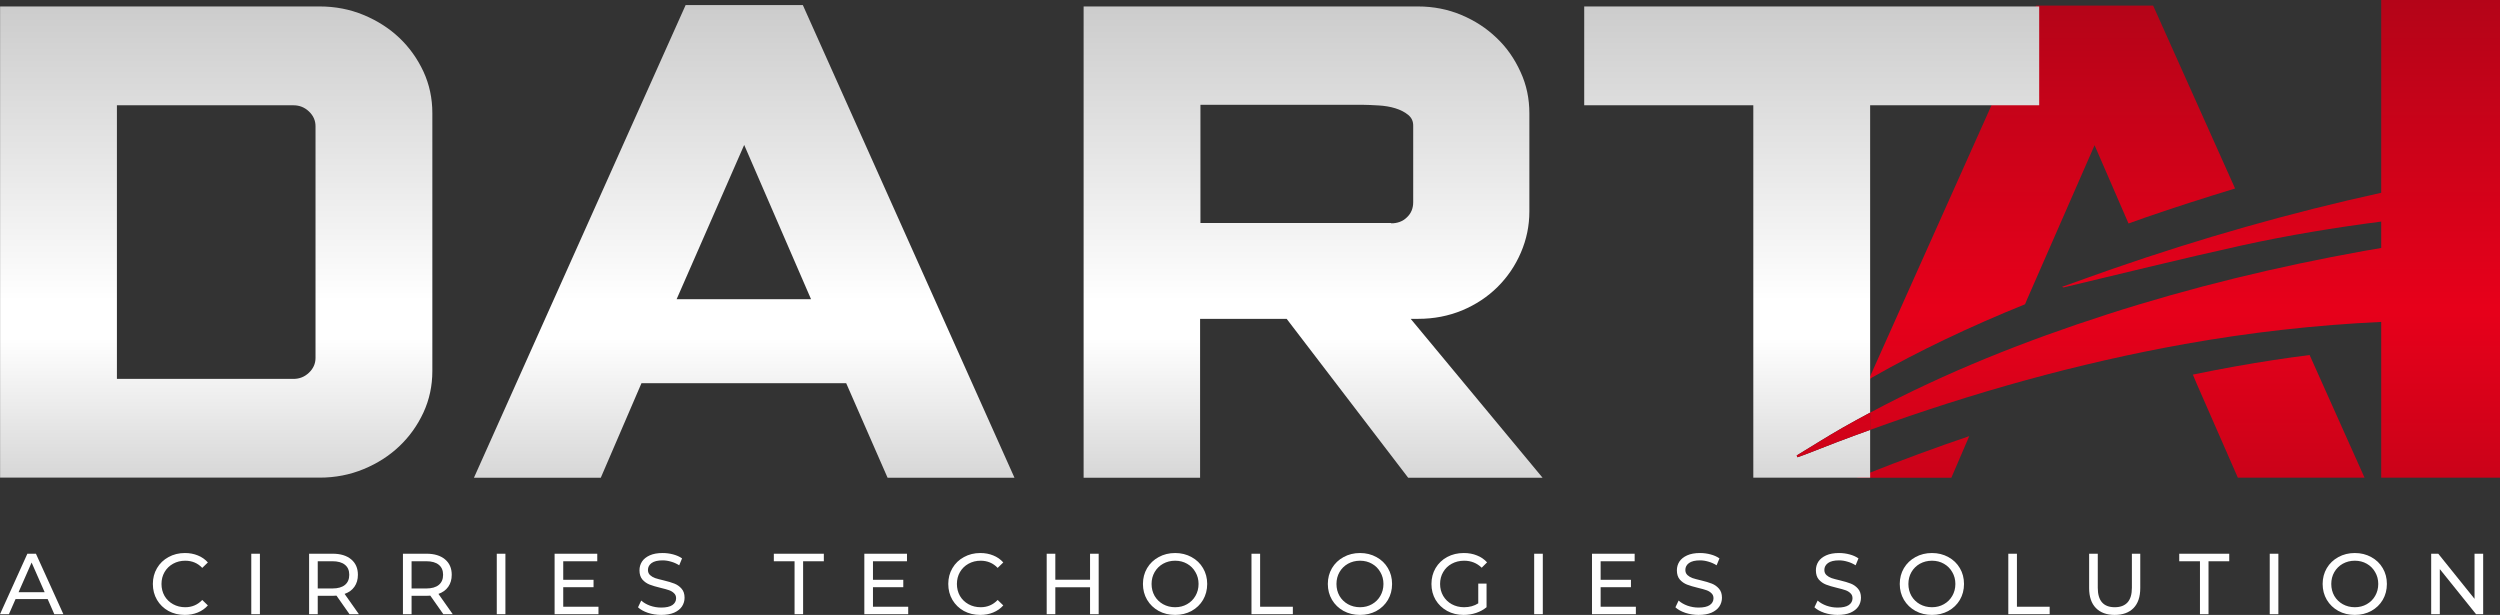
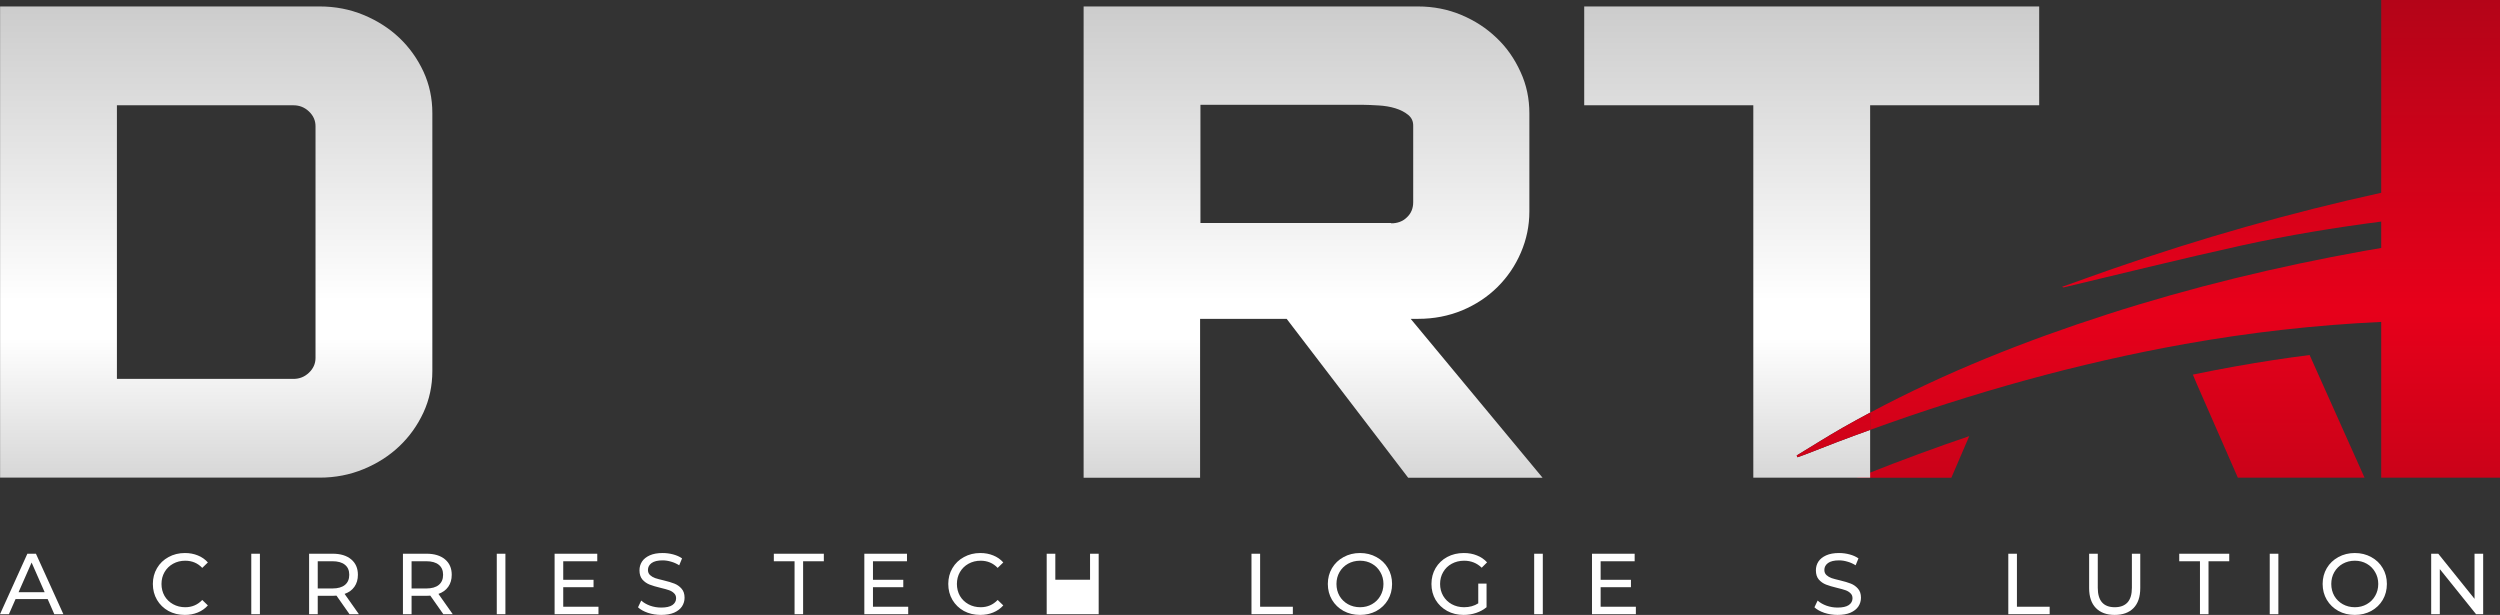
<svg xmlns="http://www.w3.org/2000/svg" width="744" height="183" viewBox="0 0 744 183" fill="none">
  <rect x="0" y="0" width="744" height="183" fill="#333333" stroke="none" />
  <path d="M708.648 0V57.37C681.523 63.328 654.847 70.937 628.606 80.046C623.691 81.756 618.79 83.542 613.65 85.373C614.01 85.493 614.085 85.538 614.13 85.538C631.843 81.336 649.512 76.924 667.301 73.007C680.968 70.006 694.77 67.74 708.648 65.939V73.803C706.954 74.088 705.246 74.373 703.552 74.673C677.671 79.34 652.135 85.493 627.078 93.567C602.755 101.415 579.092 110.779 556.553 122.8V127.932C587.035 116.887 618.176 108.108 650.216 102.376C669.579 98.924 689.061 96.718 708.648 95.803V142.158H744V0H708.648Z" fill="url(#paint0_linear_99_1343)" />
-   <path d="M557.212 112.295C571.119 104.371 586.225 97.198 602.65 90.55L603.265 89.08L623.346 43.219L633.447 66.51C635.08 65.924 636.714 65.339 638.347 64.769C647.294 61.662 656.226 58.826 665.158 56.095L640.775 1.666H605.947L556.118 112.955C556.493 112.745 556.853 112.505 557.227 112.295H557.212Z" fill="url(#paint1_linear_99_1343)" />
  <path d="M555.758 140.958C555.159 141.198 554.56 141.408 553.96 141.618L552.417 142.173H580.725L586.046 129.793C576.08 133.184 566.009 136.891 555.744 140.958H555.758Z" fill="url(#paint2_linear_99_1343)" />
  <path d="M665.472 108.994C661.186 109.759 656.885 110.599 652.599 111.485L653.678 114.066L665.982 142.158H703.687L687.337 105.647C680.114 106.577 672.816 107.688 665.487 108.994H665.472Z" fill="url(#paint3_linear_99_1343)" />
  <path d="M95.128 1.921C99.759 1.921 104.12 2.761 108.211 4.457C112.302 6.153 115.839 8.419 118.851 11.27C121.848 14.121 124.231 17.468 126.015 21.294C127.783 25.121 128.667 29.248 128.667 33.66V110.404C128.667 114.816 127.783 118.943 126.015 122.77C124.246 126.596 121.848 129.943 118.851 132.794C115.854 135.645 112.302 137.926 108.211 139.607C104.12 141.303 99.759 142.143 95.128 142.143H0.026V1.921H95.128ZM34.794 112.76H87.35C89.119 112.76 90.662 112.145 91.951 110.914C93.24 109.684 93.899 108.213 93.899 106.532V37.562C93.899 35.881 93.255 34.41 91.951 33.18C90.662 31.949 89.119 31.334 87.35 31.334H34.794V112.76Z" fill="url(#paint4_linear_99_1343)" />
  <path d="M471.461 1.921V31.334H521.785V142.158H556.553V127.932C549.989 130.288 543.47 132.764 536.981 135.345C536.306 135.615 535.617 135.84 534.928 136.081C534.853 135.915 534.778 135.735 534.688 135.555C539.274 132.779 543.799 129.898 548.46 127.242C551.143 125.711 553.84 124.24 556.553 122.8V31.334H606.861V1.921H471.461Z" fill="url(#paint5_linear_99_1343)" />
  <path d="M556.553 122.8V127.932C549.989 130.288 543.47 132.764 536.981 135.345C536.306 135.615 535.617 135.84 534.928 136.081C534.853 135.915 534.778 135.735 534.688 135.555C539.274 132.779 543.799 129.898 548.46 127.242C551.143 125.711 553.84 124.24 556.553 122.8Z" fill="url(#paint6_linear_99_1343)" />
-   <path d="M264.142 142.173L251.824 114.036H190.905L178.796 142.173H141.046L204.048 1.501H238.921L301.907 142.173H264.142ZM221.477 43.114L201.365 89.035H241.363L221.462 43.114H221.477Z" fill="url(#paint7_linear_99_1343)" />
  <path d="M322.483 1.921H421.977C426.563 1.921 430.879 2.761 434.91 4.457C438.941 6.153 442.403 8.404 445.4 11.3C448.397 14.121 450.735 17.498 452.519 21.43C454.302 25.271 455.141 29.398 455.141 33.72V62.893C455.141 67.215 454.302 71.237 452.609 75.183C450.915 79.13 448.577 82.507 445.67 85.403C442.763 88.299 439.211 90.655 435.18 92.351C431.058 94.047 426.742 94.887 422.067 94.887H419.819L459.068 142.173H419.069L382.908 94.887H357.147V142.173H322.483V1.921ZM414.004 66.465C415.877 66.465 417.466 65.894 418.695 64.679C419.909 63.553 420.568 62.053 420.568 60.177V37.382C420.568 36.061 420.104 35.041 419.069 34.185C418.035 33.33 416.732 32.684 415.233 32.219C413.734 31.754 411.951 31.469 410.273 31.379C408.489 31.289 406.901 31.184 405.402 31.184H357.251V66.359H414.019V66.45L414.004 66.465Z" fill="url(#paint8_linear_99_1343)" />
  <path d="M14.187 178.292H4.626L2.647 182.794H0L8.147 164.786H10.692L18.864 182.794H16.166L14.187 178.292ZM13.287 176.234L9.407 167.41L5.526 176.234H13.287Z" fill="white" />
  <path d="M54.999 183C53.2 183 51.573 182.606 50.116 181.817C48.677 181.01 47.546 179.913 46.724 178.524C45.901 177.117 45.49 175.539 45.49 173.79C45.49 172.04 45.901 170.471 46.724 169.082C47.546 167.676 48.685 166.578 50.142 165.789C51.598 164.983 53.226 164.58 55.025 164.58C56.43 164.58 57.715 164.82 58.88 165.3C60.045 165.763 61.039 166.458 61.861 167.384L60.191 169.005C58.837 167.581 57.15 166.869 55.128 166.869C53.791 166.869 52.584 167.17 51.504 167.77C50.425 168.37 49.577 169.202 48.96 170.265C48.36 171.312 48.06 172.486 48.06 173.79C48.06 175.093 48.36 176.277 48.96 177.34C49.577 178.386 50.425 179.21 51.504 179.81C52.584 180.41 53.791 180.71 55.128 180.71C57.133 180.71 58.82 179.99 60.191 178.549L61.861 180.17C61.039 181.096 60.037 181.799 58.855 182.28C57.689 182.76 56.404 183 54.999 183Z" fill="white" />
  <path d="M74.78 164.786H77.35V182.794H74.78V164.786Z" fill="white" />
  <path d="M104.017 182.794L100.136 177.263C99.656 177.297 99.279 177.314 99.005 177.314H94.559V182.794H91.989V164.786H99.005C101.335 164.786 103.169 165.343 104.505 166.458C105.842 167.573 106.51 169.108 106.51 171.063C106.51 172.452 106.167 173.636 105.482 174.613C104.796 175.591 103.82 176.303 102.552 176.748L106.818 182.794H104.017ZM98.928 175.128C100.556 175.128 101.798 174.776 102.655 174.073C103.511 173.37 103.94 172.366 103.94 171.063C103.94 169.759 103.511 168.765 102.655 168.079C101.798 167.375 100.556 167.024 98.928 167.024H94.559V175.128H98.928Z" fill="white" />
  <path d="M131.943 182.794L128.062 177.263C127.582 177.297 127.205 177.314 126.931 177.314H122.485V182.794H119.915V164.786H126.931C129.261 164.786 131.094 165.343 132.431 166.458C133.767 167.573 134.436 169.108 134.436 171.063C134.436 172.452 134.093 173.636 133.408 174.613C132.722 175.591 131.746 176.303 130.478 176.748L134.744 182.794H131.943ZM126.854 175.128C128.481 175.128 129.724 174.776 130.58 174.073C131.437 173.37 131.865 172.366 131.865 171.063C131.865 169.759 131.437 168.765 130.58 168.079C129.724 167.375 128.481 167.024 126.854 167.024H122.485V175.128H126.854Z" fill="white" />
  <path d="M147.84 164.786H150.41V182.794H147.84V164.786Z" fill="white" />
  <path d="M178.105 180.556V182.794H165.049V164.786H177.745V167.024H167.619V172.555H176.64V174.742H167.619V180.556H178.105Z" fill="white" />
  <path d="M196.762 183C195.408 183 194.097 182.794 192.829 182.383C191.579 181.954 190.593 181.405 189.874 180.736L190.825 178.729C191.51 179.347 192.384 179.853 193.446 180.247C194.526 180.625 195.631 180.813 196.762 180.813C198.252 180.813 199.366 180.565 200.103 180.067C200.84 179.553 201.208 178.875 201.208 178.035C201.208 177.417 201.002 176.92 200.591 176.543C200.197 176.148 199.7 175.848 199.1 175.642C198.518 175.436 197.687 175.205 196.608 174.948C195.254 174.622 194.157 174.296 193.318 173.97C192.495 173.644 191.784 173.147 191.185 172.478C190.602 171.792 190.311 170.874 190.311 169.725C190.311 168.765 190.559 167.899 191.056 167.127C191.57 166.355 192.341 165.737 193.369 165.274C194.397 164.811 195.674 164.58 197.199 164.58C198.261 164.58 199.306 164.717 200.334 164.991C201.362 165.266 202.245 165.66 202.981 166.175L202.133 168.233C201.379 167.753 200.574 167.393 199.717 167.152C198.861 166.895 198.021 166.767 197.199 166.767C195.742 166.767 194.646 167.032 193.909 167.564C193.189 168.096 192.829 168.782 192.829 169.622C192.829 170.24 193.035 170.746 193.446 171.14C193.857 171.517 194.363 171.818 194.963 172.04C195.579 172.246 196.41 172.469 197.456 172.709C198.809 173.035 199.897 173.361 200.72 173.687C201.542 174.013 202.245 174.51 202.827 175.179C203.427 175.848 203.727 176.748 203.727 177.88C203.727 178.824 203.47 179.69 202.956 180.479C202.442 181.251 201.662 181.868 200.617 182.331C199.572 182.777 198.287 183 196.762 183Z" fill="white" />
  <path d="M236.461 167.024H230.292V164.786H245.173V167.024H239.005V182.794H236.461V167.024Z" fill="white" />
  <path d="M270.281 180.556V182.794H257.225V164.786H269.921V167.024H259.795V172.555H268.816V174.742H259.795V180.556H270.281Z" fill="white" />
  <path d="M291.714 183C289.915 183 288.287 182.606 286.831 181.817C285.392 181.01 284.261 179.913 283.438 178.524C282.616 177.117 282.205 175.539 282.205 173.79C282.205 172.04 282.616 170.471 283.438 169.082C284.261 167.676 285.4 166.578 286.857 165.789C288.313 164.983 289.941 164.58 291.74 164.58C293.145 164.58 294.43 164.82 295.595 165.3C296.76 165.763 297.754 166.458 298.576 167.384L296.906 169.005C295.552 167.581 293.864 166.869 291.843 166.869C290.506 166.869 289.298 167.17 288.219 167.77C287.139 168.37 286.291 169.202 285.674 170.265C285.075 171.312 284.775 172.486 284.775 173.79C284.775 175.093 285.075 176.277 285.674 177.34C286.291 178.386 287.139 179.21 288.219 179.81C289.298 180.41 290.506 180.71 291.843 180.71C293.847 180.71 295.535 179.99 296.906 178.549L298.576 180.17C297.754 181.096 296.751 181.799 295.569 182.28C294.404 182.76 293.119 183 291.714 183Z" fill="white" />
-   <path d="M326.967 164.786V182.794H324.397V174.768H314.065V182.794H311.495V164.786H314.065V172.529H324.397V164.786H326.967Z" fill="white" />
-   <path d="M349.726 183C347.909 183 346.273 182.606 344.817 181.817C343.36 181.01 342.212 179.904 341.373 178.498C340.55 177.091 340.139 175.522 340.139 173.79C340.139 172.058 340.55 170.488 341.373 169.082C342.212 167.676 343.36 166.578 344.817 165.789C346.273 164.983 347.909 164.58 349.726 164.58C351.525 164.58 353.152 164.983 354.609 165.789C356.065 166.578 357.205 167.676 358.027 169.082C358.849 170.471 359.261 172.04 359.261 173.79C359.261 175.539 358.849 177.117 358.027 178.524C357.205 179.913 356.065 181.01 354.609 181.817C353.152 182.606 351.525 183 349.726 183ZM349.726 180.71C351.045 180.71 352.227 180.41 353.272 179.81C354.335 179.21 355.166 178.386 355.765 177.34C356.382 176.277 356.691 175.093 356.691 173.79C356.691 172.486 356.382 171.312 355.765 170.265C355.166 169.202 354.335 168.37 353.272 167.77C352.227 167.17 351.045 166.869 349.726 166.869C348.406 166.869 347.207 167.17 346.128 167.77C345.065 168.37 344.226 169.202 343.609 170.265C343.009 171.312 342.709 172.486 342.709 173.79C342.709 175.093 343.009 176.277 343.609 177.34C344.226 178.386 345.065 179.21 346.128 179.81C347.207 180.41 348.406 180.71 349.726 180.71Z" fill="white" />
+   <path d="M326.967 164.786V182.794H324.397V174.768V182.794H311.495V164.786H314.065V172.529H324.397V164.786H326.967Z" fill="white" />
  <path d="M372.441 164.786H375.011V180.556H384.752V182.794H372.441V164.786Z" fill="white" />
  <path d="M404.749 183C402.933 183 401.296 182.606 399.84 181.817C398.383 181.01 397.235 179.904 396.396 178.498C395.573 177.091 395.162 175.522 395.162 173.79C395.162 172.058 395.573 170.488 396.396 169.082C397.235 167.676 398.383 166.578 399.84 165.789C401.296 164.983 402.933 164.58 404.749 164.58C406.548 164.58 408.175 164.983 409.632 165.789C411.088 166.578 412.228 167.676 413.05 169.082C413.873 170.471 414.284 172.04 414.284 173.79C414.284 175.539 413.873 177.117 413.05 178.524C412.228 179.913 411.088 181.01 409.632 181.817C408.175 182.606 406.548 183 404.749 183ZM404.749 180.71C406.068 180.71 407.25 180.41 408.295 179.81C409.358 179.21 410.189 178.386 410.788 177.34C411.405 176.277 411.714 175.093 411.714 173.79C411.714 172.486 411.405 171.312 410.788 170.265C410.189 169.202 409.358 168.37 408.295 167.77C407.25 167.17 406.068 166.869 404.749 166.869C403.429 166.869 402.23 167.17 401.151 167.77C400.088 168.37 399.249 169.202 398.632 170.265C398.032 171.312 397.732 172.486 397.732 173.79C397.732 175.093 398.032 176.277 398.632 177.34C399.249 178.386 400.088 179.21 401.151 179.81C402.23 180.41 403.429 180.71 404.749 180.71Z" fill="white" />
  <path d="M439.929 173.687H442.397V180.71C441.506 181.448 440.469 182.014 439.287 182.408C438.104 182.803 436.871 183 435.586 183C433.77 183 432.133 182.606 430.677 181.817C429.221 181.01 428.073 179.913 427.233 178.524C426.411 177.117 425.999 175.539 425.999 173.79C425.999 172.04 426.411 170.463 427.233 169.056C428.073 167.65 429.221 166.552 430.677 165.763C432.15 164.974 433.804 164.58 435.637 164.58C437.076 164.58 438.379 164.82 439.544 165.3C440.726 165.763 441.728 166.449 442.551 167.358L440.957 168.953C439.518 167.564 437.779 166.869 435.74 166.869C434.369 166.869 433.136 167.17 432.039 167.77C430.96 168.353 430.112 169.176 429.495 170.24C428.878 171.286 428.569 172.469 428.569 173.79C428.569 175.093 428.878 176.277 429.495 177.34C430.112 178.386 430.96 179.21 432.039 179.81C433.136 180.41 434.361 180.71 435.714 180.71C437.325 180.71 438.73 180.324 439.929 179.553V173.687Z" fill="white" />
  <path d="M456.57 164.786H459.14V182.794H456.57V164.786Z" fill="white" />
  <path d="M486.834 180.556V182.794H473.778V164.786H486.474V167.024H476.348V172.555H485.369V174.742H476.348V180.556H486.834Z" fill="white" />
-   <path d="M505.491 183C504.138 183 502.827 182.794 501.559 182.383C500.308 181.954 499.323 181.405 498.603 180.736L499.554 178.729C500.24 179.347 501.113 179.853 502.176 180.247C503.255 180.625 504.36 180.813 505.491 180.813C506.982 180.813 508.095 180.565 508.832 180.067C509.569 179.553 509.937 178.875 509.937 178.035C509.937 177.417 509.732 176.92 509.321 176.543C508.926 176.148 508.43 175.848 507.83 175.642C507.247 175.436 506.416 175.205 505.337 174.948C503.983 174.622 502.887 174.296 502.047 173.97C501.225 173.644 500.514 173.147 499.914 172.478C499.331 171.792 499.04 170.874 499.04 169.725C499.04 168.765 499.289 167.899 499.785 167.127C500.3 166.355 501.071 165.737 502.099 165.274C503.127 164.811 504.403 164.58 505.928 164.58C506.99 164.58 508.036 164.717 509.064 164.991C510.092 165.266 510.974 165.66 511.711 166.175L510.863 168.233C510.109 167.753 509.303 167.393 508.447 167.152C507.59 166.895 506.75 166.767 505.928 166.767C504.472 166.767 503.375 167.032 502.638 167.564C501.919 168.096 501.559 168.782 501.559 169.622C501.559 170.24 501.764 170.746 502.176 171.14C502.587 171.517 503.092 171.818 503.692 172.04C504.309 172.246 505.14 172.469 506.185 172.709C507.539 173.035 508.627 173.361 509.449 173.687C510.271 174.013 510.974 174.51 511.557 175.179C512.156 175.848 512.456 176.748 512.456 177.88C512.456 178.824 512.199 179.69 511.685 180.479C511.171 181.251 510.391 181.868 509.346 182.331C508.301 182.777 507.016 183 505.491 183Z" fill="white" />
  <path d="M546.861 183C545.507 183 544.196 182.794 542.928 182.383C541.678 181.954 540.692 181.405 539.973 180.736L540.924 178.729C541.609 179.347 542.483 179.853 543.545 180.247C544.625 180.625 545.73 180.813 546.861 180.813C548.351 180.813 549.465 180.565 550.202 180.067C550.938 179.553 551.307 178.875 551.307 178.035C551.307 177.417 551.101 176.92 550.69 176.543C550.296 176.148 549.799 175.848 549.199 175.642C548.617 175.436 547.786 175.205 546.706 174.948C545.353 174.622 544.256 174.296 543.417 173.97C542.594 173.644 541.883 173.147 541.283 172.478C540.701 171.792 540.41 170.874 540.41 169.725C540.41 168.765 540.658 167.899 541.155 167.127C541.669 166.355 542.44 165.737 543.468 165.274C544.496 164.811 545.773 164.58 547.298 164.58C548.36 164.58 549.405 164.717 550.433 164.991C551.461 165.266 552.343 165.66 553.08 166.175L552.232 168.233C551.478 167.753 550.673 167.393 549.816 167.152C548.96 166.895 548.12 166.767 547.298 166.767C545.841 166.767 544.745 167.032 544.008 167.564C543.288 168.096 542.928 168.782 542.928 169.622C542.928 170.24 543.134 170.746 543.545 171.14C543.956 171.517 544.462 171.818 545.062 172.04C545.678 172.246 546.509 172.469 547.555 172.709C548.908 173.035 549.996 173.361 550.819 173.687C551.641 174.013 552.343 174.51 552.926 175.179C553.526 175.848 553.826 176.748 553.826 177.88C553.826 178.824 553.569 179.69 553.055 180.479C552.541 181.251 551.761 181.868 550.716 182.331C549.671 182.777 548.386 183 546.861 183Z" fill="white" />
-   <path d="M574.954 183C573.138 183 571.502 182.606 570.045 181.817C568.589 181.01 567.441 179.904 566.601 178.498C565.779 177.091 565.368 175.522 565.368 173.79C565.368 172.058 565.779 170.488 566.601 169.082C567.441 167.676 568.589 166.578 570.045 165.789C571.502 164.983 573.138 164.58 574.954 164.58C576.753 164.58 578.381 164.983 579.837 165.789C581.294 166.578 582.433 167.676 583.256 169.082C584.078 170.471 584.489 172.04 584.489 173.79C584.489 175.539 584.078 177.117 583.256 178.524C582.433 179.913 581.294 181.01 579.837 181.817C578.381 182.606 576.753 183 574.954 183ZM574.954 180.71C576.273 180.71 577.456 180.41 578.501 179.81C579.563 179.21 580.394 178.386 580.994 177.34C581.611 176.277 581.919 175.093 581.919 173.79C581.919 172.486 581.611 171.312 580.994 170.265C580.394 169.202 579.563 168.37 578.501 167.77C577.456 167.17 576.273 166.869 574.954 166.869C573.635 166.869 572.435 167.17 571.356 167.77C570.294 168.37 569.454 169.202 568.837 170.265C568.238 171.312 567.938 172.486 567.938 173.79C567.938 175.093 568.238 176.277 568.837 177.34C569.454 178.386 570.294 179.21 571.356 179.81C572.435 180.41 573.635 180.71 574.954 180.71Z" fill="white" />
  <path d="M597.67 164.786H600.24V180.556H609.98V182.794H597.67V164.786Z" fill="white" />
  <path d="M629.334 183C626.935 183 625.068 182.314 623.731 180.942C622.395 179.57 621.727 177.597 621.727 175.025V164.786H624.297V174.922C624.297 178.781 625.984 180.71 629.36 180.71C631.005 180.71 632.264 180.239 633.138 179.295C634.012 178.335 634.449 176.877 634.449 174.922V164.786H636.942V175.025C636.942 177.615 636.273 179.596 634.937 180.968C633.6 182.323 631.733 183 629.334 183Z" fill="white" />
  <path d="M654.709 167.024H648.541V164.786H663.422V167.024H657.254V182.794H654.709V167.024Z" fill="white" />
  <path d="M675.473 164.786H678.043V182.794H675.473V164.786Z" fill="white" />
  <path d="M700.803 183C698.987 183 697.351 182.606 695.894 181.817C694.438 181.01 693.29 179.904 692.451 178.498C691.628 177.091 691.217 175.522 691.217 173.79C691.217 172.058 691.628 170.488 692.451 169.082C693.29 167.676 694.438 166.578 695.894 165.789C697.351 164.983 698.987 164.58 700.803 164.58C702.602 164.58 704.23 164.983 705.687 165.789C707.143 166.578 708.282 167.676 709.105 169.082C709.927 170.471 710.338 172.04 710.338 173.79C710.338 175.539 709.927 177.117 709.105 178.524C708.282 179.913 707.143 181.01 705.687 181.817C704.23 182.606 702.602 183 700.803 183ZM700.803 180.71C702.123 180.71 703.305 180.41 704.35 179.81C705.412 179.21 706.243 178.386 706.843 177.34C707.46 176.277 707.768 175.093 707.768 173.79C707.768 172.486 707.46 171.312 706.843 170.265C706.243 169.202 705.412 168.37 704.35 167.77C703.305 167.17 702.123 166.869 700.803 166.869C699.484 166.869 698.285 167.17 697.205 167.77C696.143 168.37 695.303 169.202 694.687 170.265C694.087 171.312 693.787 172.486 693.787 173.79C693.787 175.093 694.087 176.277 694.687 177.34C695.303 178.386 696.143 179.21 697.205 179.81C698.285 180.41 699.484 180.71 700.803 180.71Z" fill="white" />
  <path d="M738.991 164.786V182.794H736.883L726.089 169.365V182.794H723.519V164.786H725.626L736.421 178.215V164.786H738.991Z" fill="white" />
  <defs>
    <linearGradient id="paint0_linear_99_1343" x1="372" y1="0" x2="372" y2="183" gradientUnits="userSpaceOnUse">
      <stop stop-color="#B40418" />
      <stop offset="0.5" stop-color="#E7001A" />
      <stop offset="1" stop-color="#B40418" />
    </linearGradient>
    <linearGradient id="paint1_linear_99_1343" x1="372" y1="0" x2="372" y2="183" gradientUnits="userSpaceOnUse">
      <stop stop-color="#B40418" />
      <stop offset="0.5" stop-color="#E7001A" />
      <stop offset="1" stop-color="#B40418" />
    </linearGradient>
    <linearGradient id="paint2_linear_99_1343" x1="372" y1="0" x2="372" y2="183" gradientUnits="userSpaceOnUse">
      <stop stop-color="#B40418" />
      <stop offset="0.5" stop-color="#E7001A" />
      <stop offset="1" stop-color="#B40418" />
    </linearGradient>
    <linearGradient id="paint3_linear_99_1343" x1="372" y1="0" x2="372" y2="183" gradientUnits="userSpaceOnUse">
      <stop stop-color="#B40418" />
      <stop offset="0.5" stop-color="#E7001A" />
      <stop offset="1" stop-color="#B40418" />
    </linearGradient>
    <linearGradient id="paint4_linear_99_1343" x1="372" y1="183" x2="372" y2="0" gradientUnits="userSpaceOnUse">
      <stop stop-color="#AFAFAF" />
      <stop offset="0.45" stop-color="white" />
      <stop offset="0.51" stop-color="white" />
      <stop offset="1" stop-color="#CBCBCB" />
    </linearGradient>
    <linearGradient id="paint5_linear_99_1343" x1="372" y1="183" x2="372" y2="0" gradientUnits="userSpaceOnUse">
      <stop stop-color="#AFAFAF" />
      <stop offset="0.45" stop-color="white" />
      <stop offset="0.51" stop-color="white" />
      <stop offset="1" stop-color="#CBCBCB" />
    </linearGradient>
    <linearGradient id="paint6_linear_99_1343" x1="372" y1="0" x2="372" y2="183" gradientUnits="userSpaceOnUse">
      <stop stop-color="#B40418" />
      <stop offset="0.5" stop-color="#E7001A" />
      <stop offset="1" stop-color="#B40418" />
    </linearGradient>
    <linearGradient id="paint7_linear_99_1343" x1="372" y1="183" x2="372" y2="0" gradientUnits="userSpaceOnUse">
      <stop stop-color="#AFAFAF" />
      <stop offset="0.45" stop-color="white" />
      <stop offset="0.51" stop-color="white" />
      <stop offset="1" stop-color="#CBCBCB" />
    </linearGradient>
    <linearGradient id="paint8_linear_99_1343" x1="372" y1="183" x2="372" y2="0" gradientUnits="userSpaceOnUse">
      <stop stop-color="#AFAFAF" />
      <stop offset="0.45" stop-color="white" />
      <stop offset="0.51" stop-color="white" />
      <stop offset="1" stop-color="#CBCBCB" />
    </linearGradient>
  </defs>
</svg>